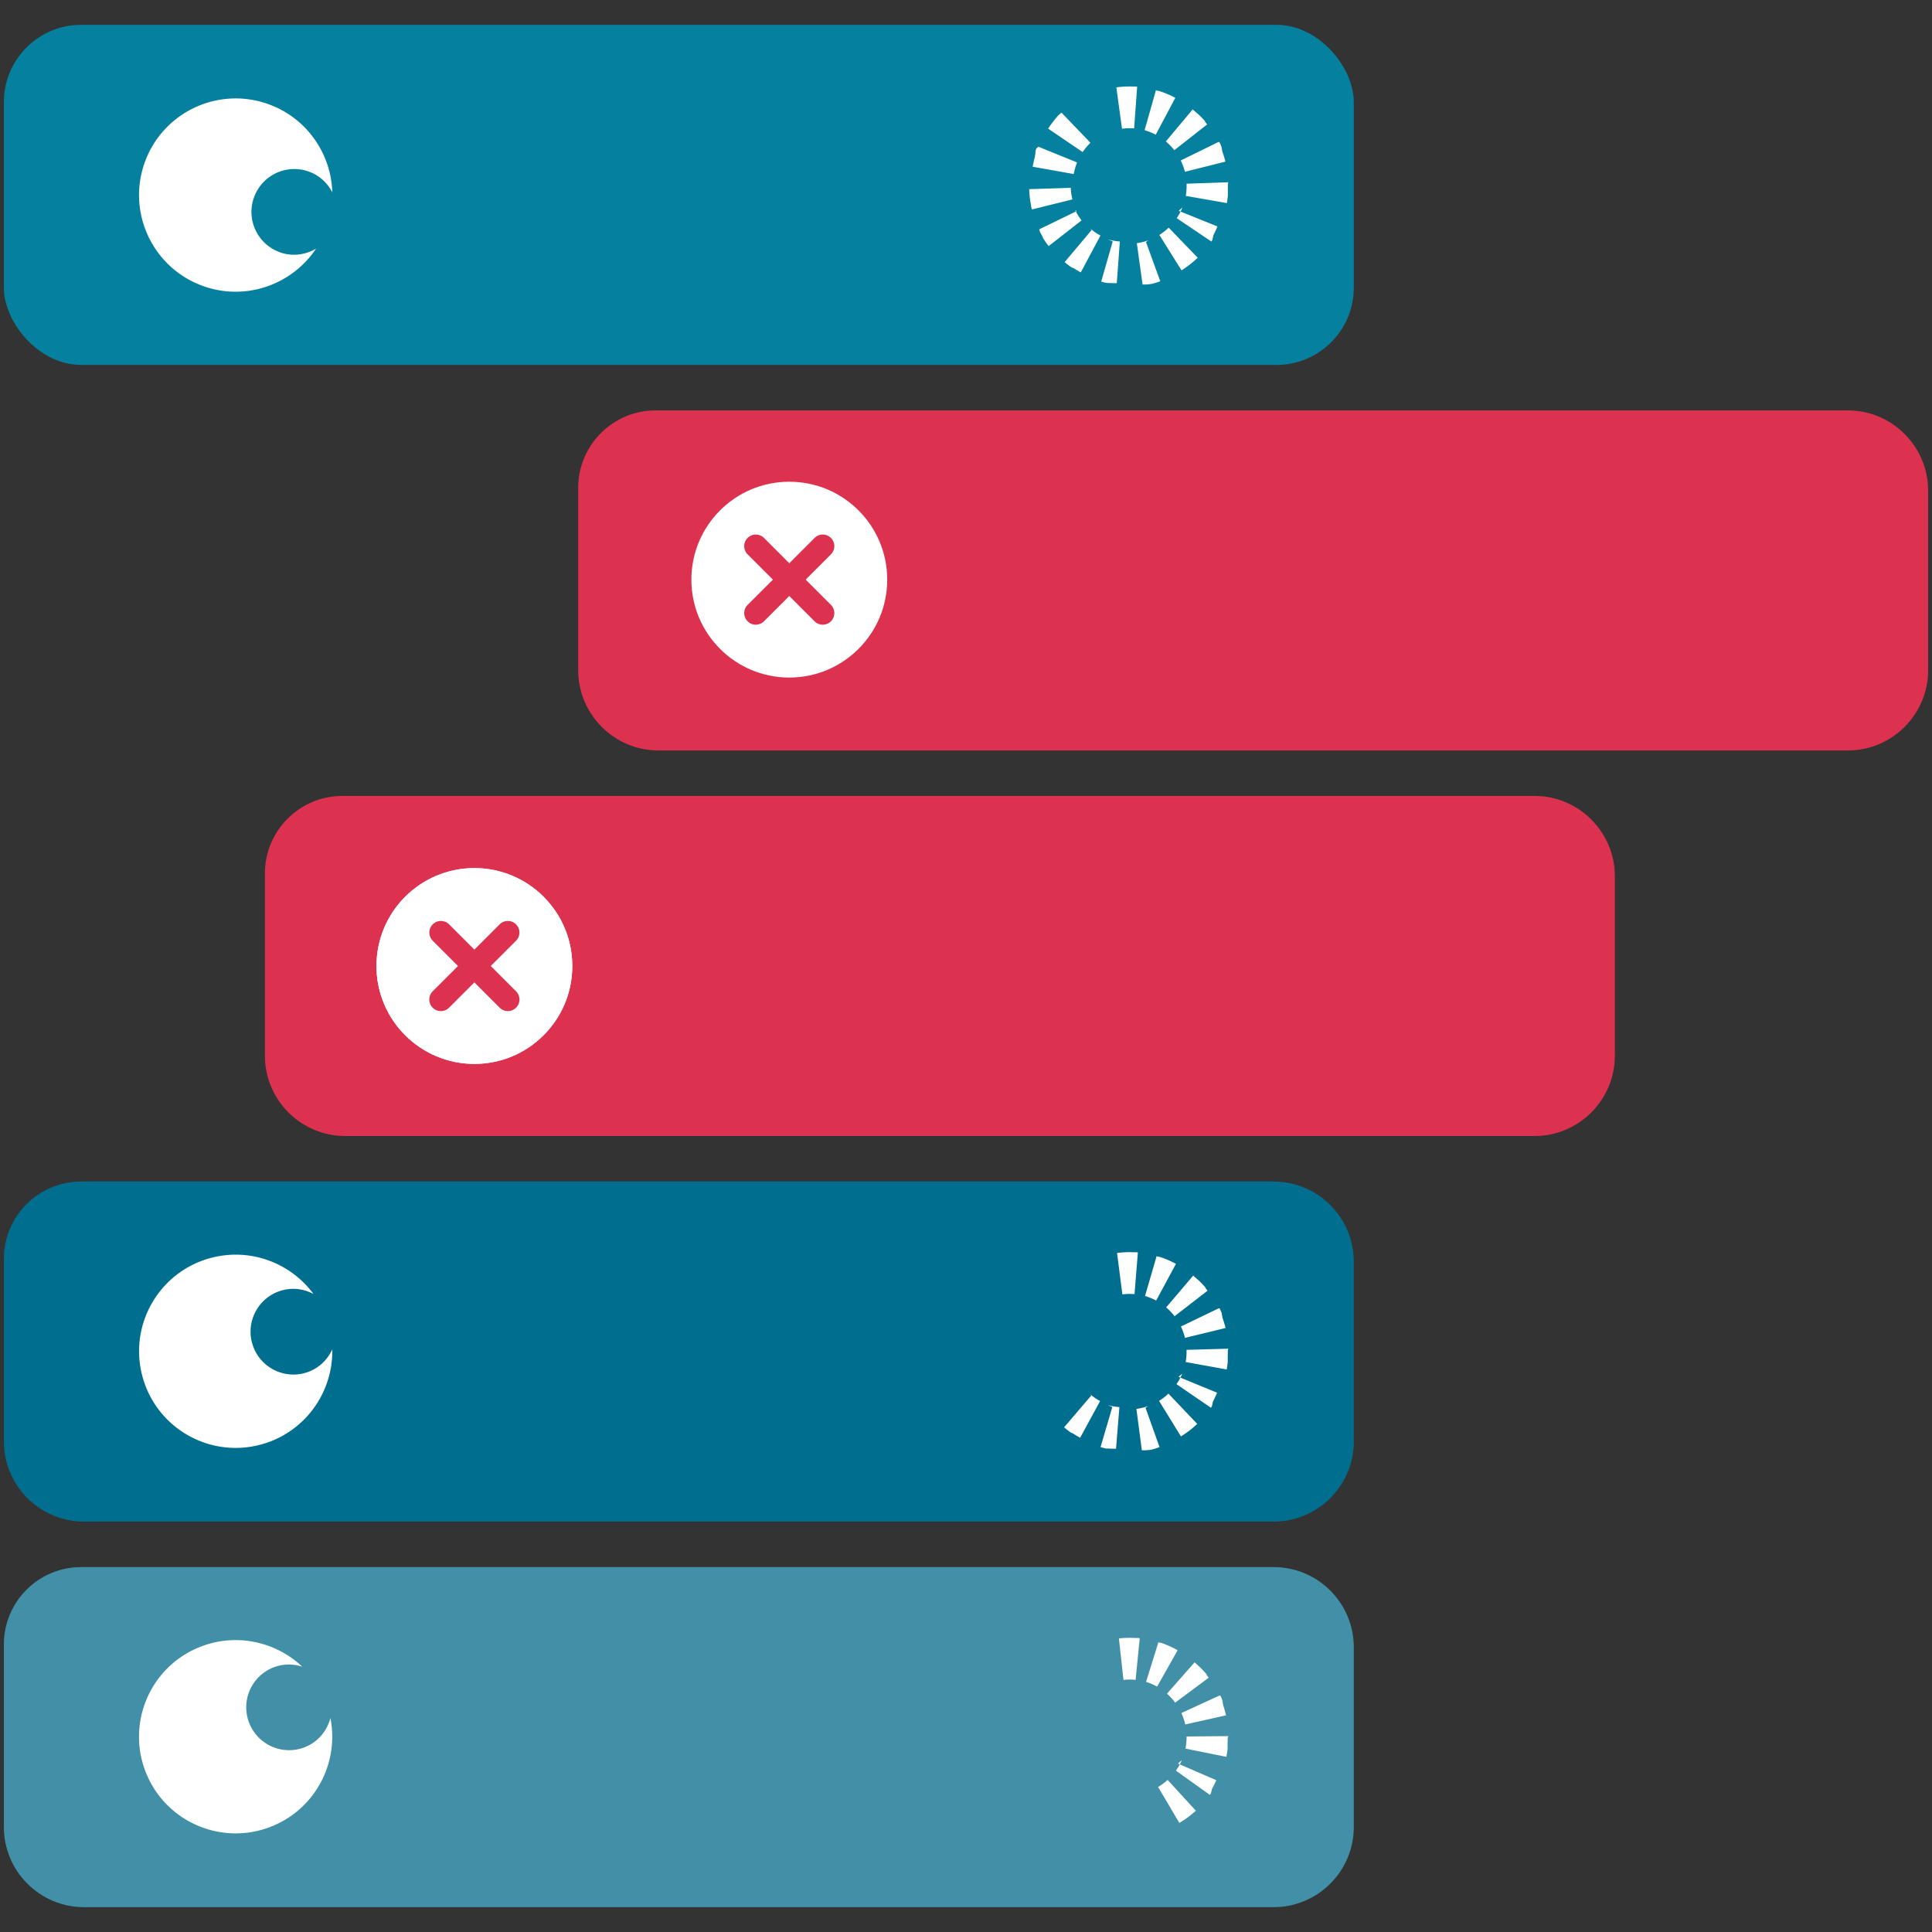
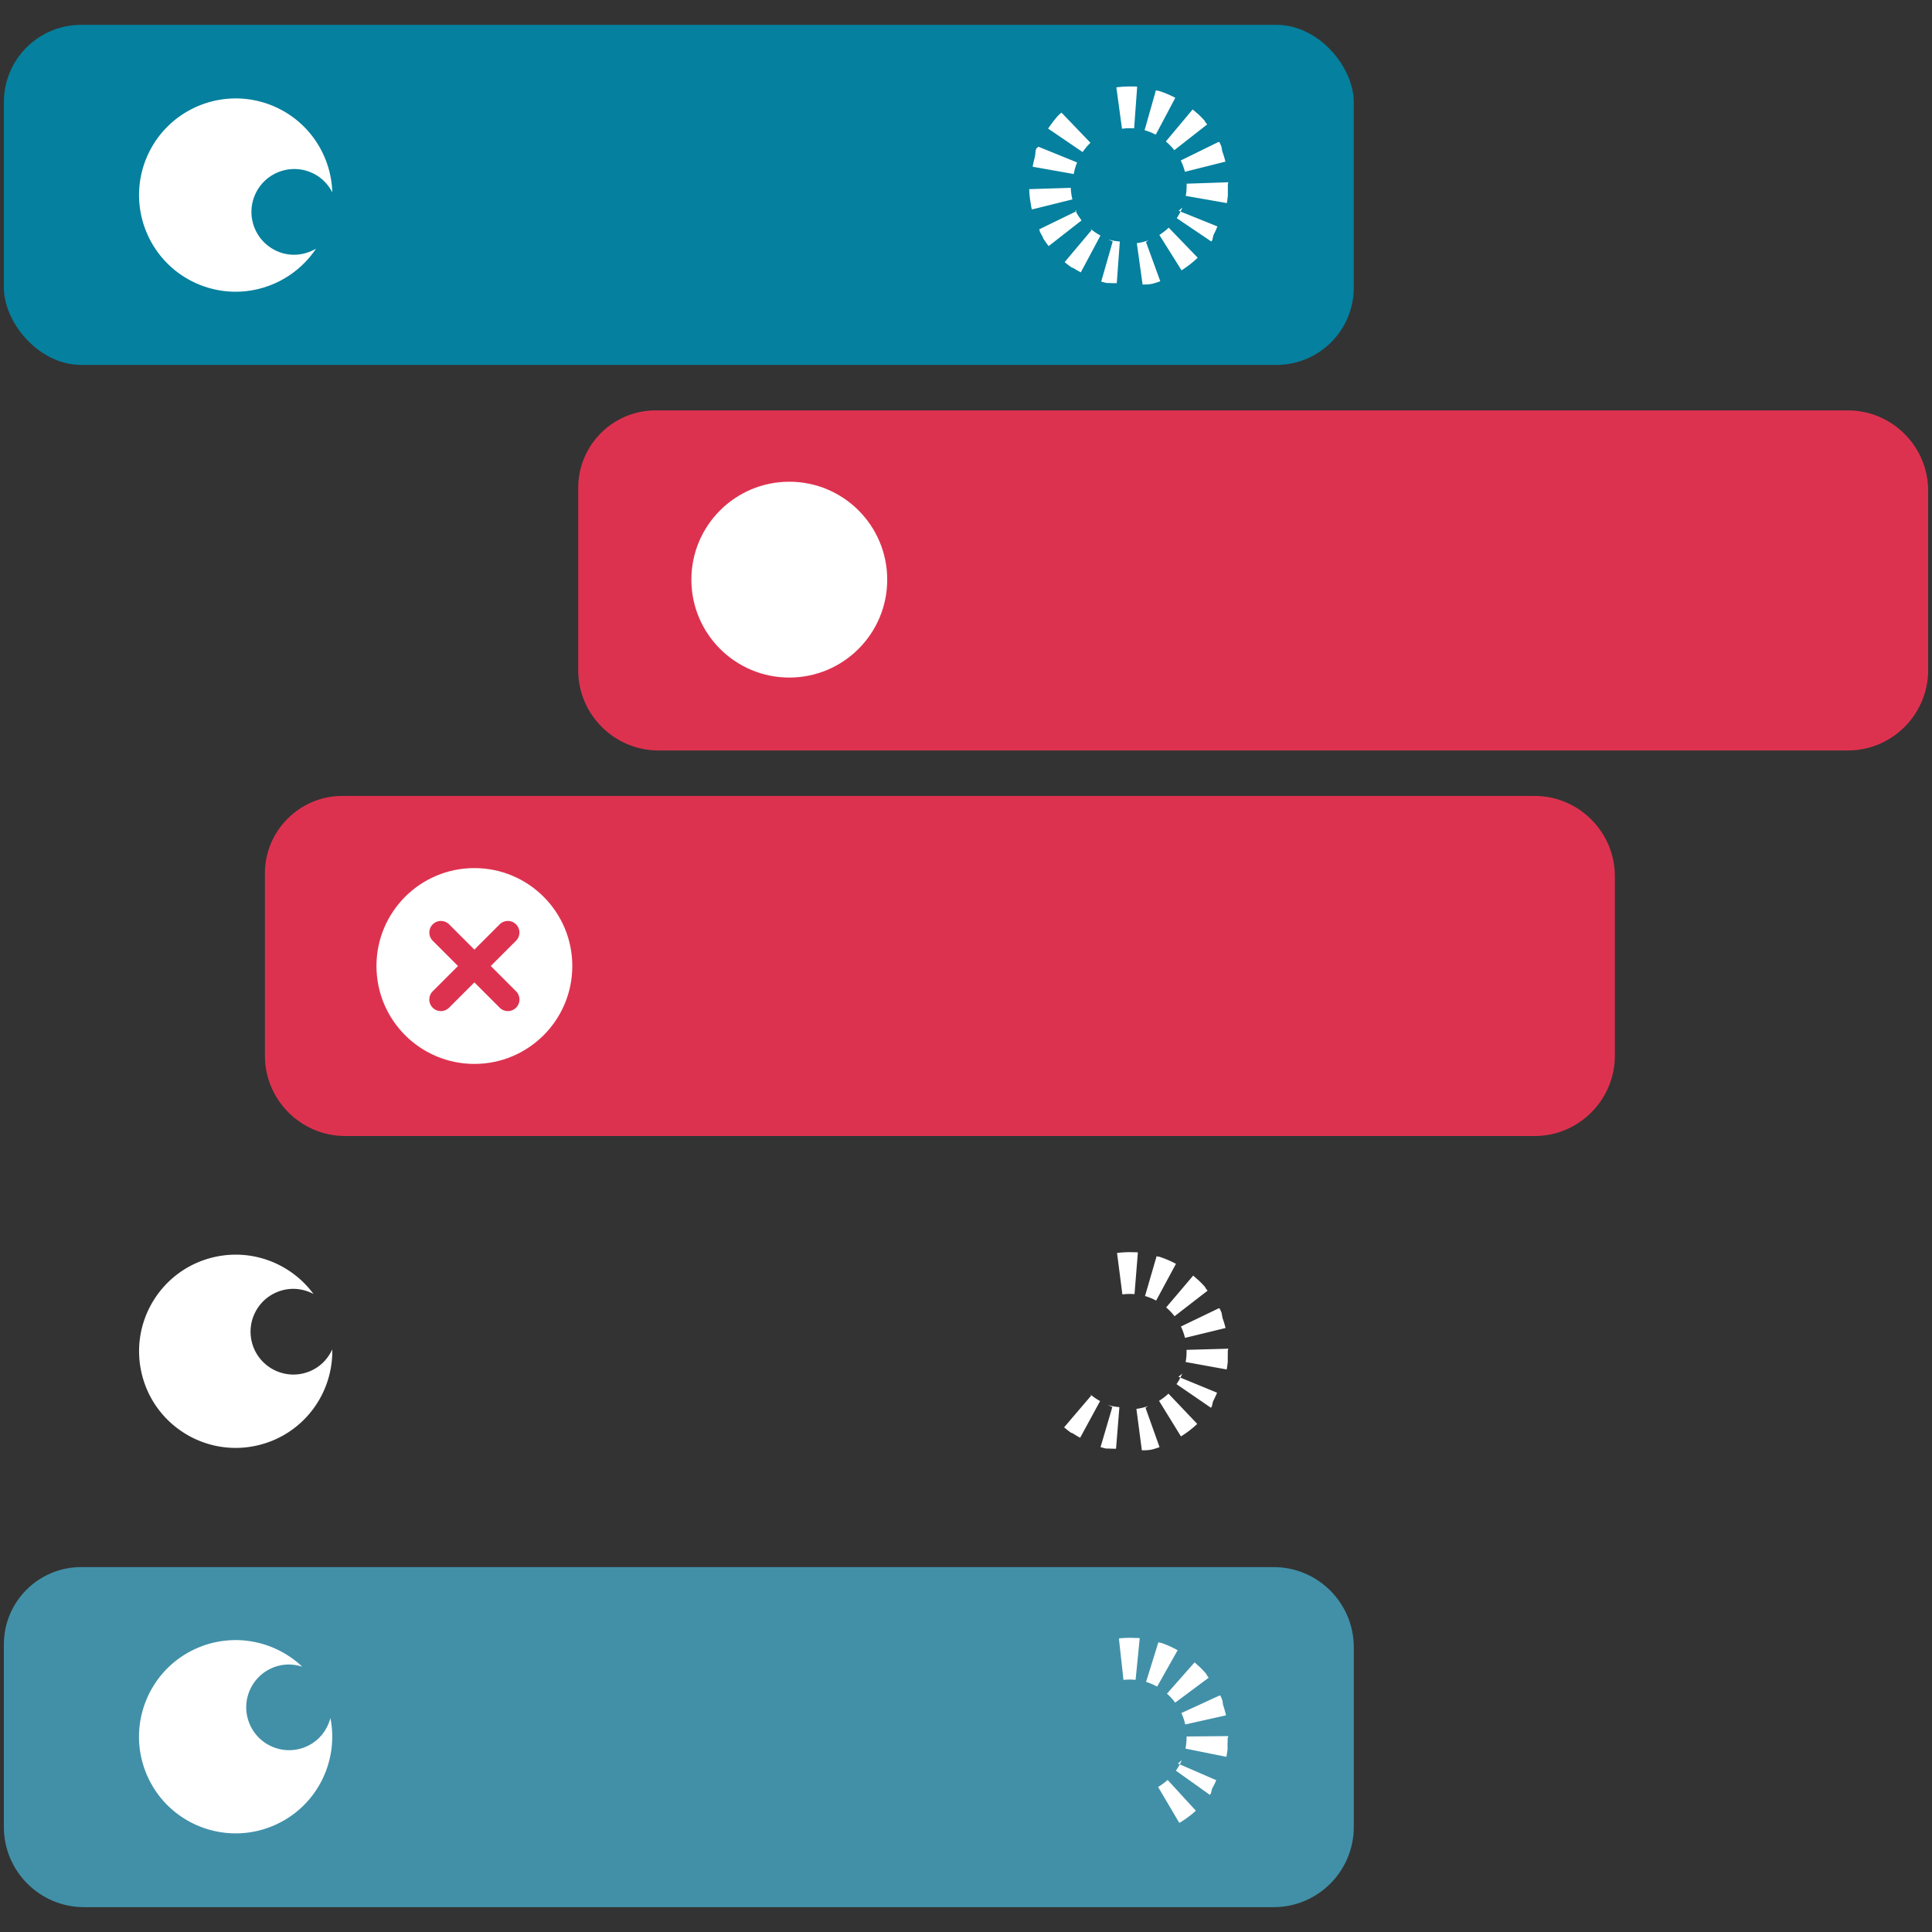
<svg xmlns="http://www.w3.org/2000/svg" role="img" aria-hidden="true" focusable="false" viewBox="0 0 500 500">
  <rect x="0" y="0" width="500" height="500" fill="#333333" stroke="none" />
  <rect width="349.36" height="88.01" x="1" y="6.43" fill="#05809e" rx="20" ry="20" />
  <path fill="#dd324f" d="M478.25 194.22H170.39c-11.41 0-20.75-9.34-20.75-20.75v-47.26c0-11 9-20 20-20h308.61c11.41 0 20.75 9.34 20.75 20.75v46.51c0 11.41-9.34 20.75-20.75 20.75ZM397.18 294H89.31c-11.41 0-20.75-9.34-20.75-20.75v-47.26c0-11 9-20 20-20h308.61c11.41 0 20.75 9.34 20.75 20.75v46.51c0 11.41-9.34 20.75-20.75 20.75Z" />
-   <path fill="#006e8f" d="M21 305.78h308.61c11.45 0 20.75 9.3 20.75 20.75v46.51c0 11.45-9.3 20.75-20.75 20.75H21.75C10.3 393.79 1 384.49 1 373.04v-47.26c0-11.04 8.96-20 20-20Z" />
  <path fill="#4190a8" d="M21 405.56h308.61c11.45 0 20.75 9.3 20.75 20.75v46.51c0 11.45-9.3 20.75-20.75 20.75H21.75C10.3 493.57 1 484.27 1 472.82v-47.26c0-11.04 8.96-20 20-20Z" />
  <circle cx="204.27" cy="150.01" r="25.34" fill="#fff" />
  <circle cx="122.77" cy="250" r="25.34" fill="#fff" />
  <g fill="#dd324f">
-     <path d="M195.6 161.67c-.77 0-1.54-.29-2.12-.88a3 3 0 0 1 0-4.24l17.33-17.33c1.17-1.17 3.07-1.17 4.24 0s1.17 3.07 0 4.24l-17.33 17.33c-.59.59-1.35.88-2.12.88Z" />
-     <path d="M212.93 161.67c-.77 0-1.54-.29-2.12-.88l-17.33-17.33a3 3 0 0 1 0-4.24 3 3 0 0 1 4.24 0l17.33 17.33a3 3 0 0 1-2.12 5.12Z" />
-   </g>
-   <circle cx="122.77" cy="250" r="25.34" fill="#fff" />
+     </g>
  <g fill="#dd324f">
    <path d="M114.1 261.67c-.77 0-1.54-.29-2.12-.88a3 3 0 0 1 0-4.24l17.33-17.33a3 3 0 0 1 4.24 0 3 3 0 0 1 0 4.24l-17.33 17.33c-.59.59-1.35.88-2.12.88Z" />
    <path d="M131.44 261.67c-.77 0-1.54-.29-2.12-.88l-17.33-17.33a3 3 0 0 1 0-4.24 3 3 0 0 1 4.24 0l17.33 17.33a3 3 0 0 1-2.12 5.12Z" />
  </g>
  <path fill="#fff" d="M294.01 22.39H293.19c-1.45-.04-2.88.03-4.28.22l1.46 10.71c1.03-.14 2.09-.17 3.14-.1l.79-10.78Zm-19.75 7.12c-.14.14-.29.28-.43.42l-.01.01-.01.01-.09.09-.01.01v.01l-.01.01-.01.01-.01.01-.01.01c-.01.02-.03.03-.04.05s0 0-.01.01l-.01.01-.01.01v.02l-.01.01-.01.01c-.02.03-.05.05-.07.08s0 0-.01.01l-.01.01-.01.01-.01.01-.01.01-.01.01s-.07.07-.1.11 0 .01-.01.02l-.01.01-.01.01s0 .01-.01.02-.07.08-.11.13c0 0 0 .01-.01.01s0 .01-.01.02c-.1.12-.2.23-.3.35-.04.04-.07.09-.11.13 0 0 0 .01-.01.02s0 .01-.01.02c0 0 0 .01-.01.02 0 0 0 .01-.01.02s-.07.09-.11.13l-.03.03s0 .01-.01.02 0 .01-.01.02c-.03.03-.05.07-.08.1s0 .01-.01.02l-.01.01-.01.01s0 .01-.01.02-.05.07-.08.1 0 .01-.01.02 0 .01-.01.02l-.01.01-.01.01-.01.01s0 .01-.01.02c-.03.03-.05.07-.08.1s0 .01-.01.02c0 0 0 .01-.01.02l-.01.01-.01.01-.01.01s0 .01-.01.02-.05.07-.08.1l-.01.01-.01.01-.01.01v.01l-.01.01-.01.01c-.02.02-.03.04-.05.07 0 0 0 .01-.01.02l-.01.01-.01.01-.01.01-.01.01s0 .01-.01.02c-.03.03-.05.07-.08.1s0 .01-.01.02 0 .01-.01.02l-.01.01s0 .01-.01.02c-.04.06-.08.11-.12.17l-.44.62 8.94 6.08c.59-.86 1.27-1.67 2.03-2.4l-7.49-7.8Zm-6.03 8.88-.18.45v.02c-.02.05-.04.1-.06.16s0 .01 0 .02V39.27c0 .01 0 .03-.01.04V39.48c0 .02-.01.03-.02.05V39.7c0 .03-.02.06-.03.09v.2c-.02.05-.03.1-.05.15s0 .01 0 .02v.18c-.02.08-.05.17-.07.25s0 .01 0 .02v.08c-.23.8-.41 1.62-.56 2.46l10.64 1.89c.18-1.03.47-2.04.86-3l-10.01-4.07Zm8.93 10.22-10.8.34c.04 1.41.2 2.79.47 4.14V53.25c.07.32.14.64.22.96l10.49-2.6c-.25-1.01-.39-2.05-.43-3.09Zm1.49 6.02-9.72 4.73c.04.09.09.18.13.27v.08c0 .01.01.02.02.04v.11c.02.03.04.07.05.1V60c.22.41.44.82.68 1.22v.04c.03.04.05.09.08.13v.08s0 .02.01.02v.05c.01.02.03.05.04.07s0 .01.01.02 0 .01.01.02c0 0 0 .01.01.02s0 .01.01.02c.44.69.91 1.35 1.41 2l8.52-6.65c-.65-.83-1.2-1.72-1.66-2.66Zm3.84 4.93-6.96 8.27c.45.38.92.75 1.4 1.1.06.05.13.09.19.14.01 0 .02.01.03.02l.02.01s.01 0 .02.01c.03.02.06.04.09.07l.01.01h.05c.03.02.06.04.09.07H277.49v.01h.02c.02.01.04.03.06.04h.09v.01h.03s.01 0 .02.01.05.03.07.05c0 0 .01 0 .02.01h.02s.01 0 .02.01c0 0 .01 0 .02.01a23.656 23.656 0 0 0 1.85 1.08l5.09-9.54c-.92-.49-1.79-1.08-2.59-1.76Zm5.48 2.93-2.98 10.39c.46.13.92.25 1.39.36H286.94c.02 0 .04 0 .07.01H287.5c.06.01.12.02.19.03s.01 0 .02 0H289.02l.79-10.78c-1.04-.08-2.07-.26-3.05-.54Zm9.26-.31c-.98.36-1.99.61-3.02.75l1.49 10.71h.16s.06 0 .08-.01H296.64c.02 0 .05 0 .07-.01H296.87c.03 0 .05-.01.08-.02H297.1c.04 0 .08-.02.11-.03H297.36c.04 0 .08-.02.11-.03h.18c.05-.01.1-.03.15-.04h.14l.21-.06h.08c.7-.19 1.38-.41 2.05-.65l-3.7-10.16Zm5.29-3.32c-.76.73-1.59 1.38-2.48 1.94l5.74 9.16c1.5-.94 2.9-2.03 4.17-3.25l.01-.01h.01l-7.51-7.78Zm3.49-5.16c-.39.96-.88 1.89-1.47 2.76l8.96 6.05c.05-.07.09-.14.14-.21 0-.01.02-.02.02-.03s.02-.02.02-.03.05-.07.07-.11 0-.01.01-.02v-.07s0-.01.01-.02.01-.02.02-.04v-.11h.02v-.09c.01-.02.03-.04.04-.06V61.62a.21.21 0 0 1 .04-.06V61.45c0-.01.02-.03.02-.04v-.05c0-.01.02-.03.02-.04v-.03c0-.01.01-.02.02-.04v-.12s.03-.05.04-.07V60.97c.03-.06.06-.11.09-.17v-.04c.36-.7.69-1.42.99-2.16l-10.03-4.04Zm11.88-6.53-10.8.37c.02.54 0 1.1-.03 1.65-.04.51-.1 1.01-.19 1.51l10.65 1.86s.01-.08.02-.12v-.07c.09-.57.17-1.15.23-1.74s0-.01 0-.02V49.22c.01-.4.01-.8 0-1.2s0-.01 0-.02V47.7Zm-2.61-10.4-9.7 4.76c.46.94.82 1.92 1.07 2.93l10.49-2.63c-.21-.84-.46-1.67-.75-2.47s0-.03-.01-.04c-.02-.06-.04-.12-.07-.18s0-.01 0-.02v-.08s-.03-.08-.04-.12v-.16c-.02-.04-.03-.08-.05-.12s0-.01 0-.02v-.1c-.02-.04-.03-.08-.05-.12V38.26c-.01-.03-.03-.06-.04-.1s0-.01 0-.02V38.02c-.02-.04-.03-.08-.05-.12s-.01-.03-.02-.04 0-.01 0-.02v-.02c-.16-.36-.32-.72-.49-1.07Zm-6.62-8.45-6.94 8.29c.8.67 1.54 1.43 2.19 2.26l8.51-6.67c-.12-.16-.25-.31-.38-.47l-.01-.01-.01-.01c-.03-.04-.06-.08-.1-.12l-.01-.01V31.52c-.02-.02-.03-.04-.05-.06v-.02l-.01-.01-.01-.01v-.02s0-.01-.01-.02l-.01-.01-.01-.01v-.05l-.01-.01-.01-.01c-.01-.02-.03-.03-.04-.05s0-.01-.01-.02l-.01-.01-.01-.01-.01-.01-.01-.01-.01-.01c-.03-.04-.07-.07-.1-.11l-.01-.01-.01-.01s0-.01-.01-.02l-.01-.01c-.45-.49-.92-.97-1.41-1.42s0 0-.01-.01l-.01-.01-.01-.01-.01-.01s-.05-.05-.08-.07 0 0-.01-.01l-.01-.01-.01-.01-.01-.01h-.02l-.01-.01h-.01l-.01-.01-.01-.01c-.2-.18-.4-.35-.6-.52Zm-9.49-5.02-2.95 10.4c1 .28 1.97.67 2.89 1.16l5.06-9.55a25.95 25.95 0 0 0-4.31-1.8h-.08c-.04-.01-.08-.03-.12-.04s-.01 0-.02 0H299.52c-.03 0-.06-.02-.09-.03H299.28ZM294.19 324.08H293.37c-1.45-.06-2.88.01-4.28.19l1.38 10.72c1.03-.13 2.09-.16 3.14-.07l.87-10.77ZM282.41 361.17l-7.02 8.22c.45.38.91.75 1.39 1.11.06.05.12.09.19.14.01 0 .02.01.03.02l.01.01s.01 0 .02.01c.03.02.06.04.09.07l.01.01h.05c.03.02.06.04.09.07H277.33v.01h.02c.02.01.04.03.06.04h.09v.01h.03s.01 0 .02.01.05.03.07.05c0 0 .01 0 .02.01 0 0 .01 0 .02.01s.01 0 .02.01c0 0 .01 0 .02.01 0 0 .01 0 .02.01.59.39 1.2.75 1.82 1.09l5.16-9.5c-.92-.5-1.78-1.09-2.58-1.77ZM287.87 364.14l-3.05 10.37c.46.13.92.26 1.38.37H286.76c.02 0 .04 0 .07.01H287.32c.06.01.12.02.19.03s.01 0 .02 0H288.07c.03 0 .06 0 .08.01H288.83l.87-10.77c-1.04-.08-2.07-.27-3.05-.56ZM297.13 363.89c-.98.35-2 .59-3.03.73l1.41 10.72h.16s.06 0 .08-.01H296.45c.02 0 .05 0 .07-.01H296.68c.03 0 .05-.01.08-.02H296.91c.04 0 .08-.02.11-.02H297.17c.04 0 .08-.02.11-.03h.18c.05-.01.1-.02.15-.04h.14c.07-.02.14-.04.21-.05h.08c.7-.18 1.38-.4 2.05-.64l-3.63-10.18ZM302.45 360.62c-.76.72-1.6 1.37-2.49 1.92l5.67 9.2c1.51-.93 2.91-2.01 4.2-3.22l.01-.01h.01l-7.45-7.83ZM305.97 355.48c-.4.96-.9 1.88-1.49 2.74l8.91 6.11c.05-.07.09-.14.14-.21 0-.01.02-.02.02-.03s.02-.02.02-.03.05-.07.07-.11 0-.01.01-.02v-.07s0-.01.01-.02.02-.02.02-.04v-.11h.02v-.09c.01-.02.03-.04.04-.06V363.44a.21.21 0 0 1 .04-.06V363.27c0-.01.02-.03.03-.04v-.05c0-.01.02-.03.02-.04v-.03c0-.01.01-.02.02-.04v-.12s.03-.05.04-.07V362.79c.03-.06.06-.11.09-.17v-.04c.37-.7.7-1.42 1-2.15l-10-4.11ZM317.89 349.04l-10.81.3c.01.54 0 1.1-.04 1.65-.04.5-.11 1.01-.2 1.5l10.64 1.93s.01-.08.02-.12v-.07c.1-.57.18-1.15.24-1.73s0-.01 0-.02V351.09c.01-.4.02-.8.01-1.2s0-.01 0-.02V349.57ZM315.36 338.61l-9.74 4.69c.45.94.81 1.93 1.05 2.94l10.5-2.55c-.2-.84-.45-1.67-.74-2.48s0-.03-.01-.04l-.06-.18v-.1s-.03-.08-.04-.12v-.16a.612.612 0 0 0-.05-.12s0-.01 0-.02v-.1c-.02-.04-.03-.08-.05-.12v-.15c-.01-.03-.03-.06-.04-.1s0-.01 0-.02V339.86c-.02-.04-.03-.08-.05-.12s-.01-.03-.02-.04 0-.01 0-.02v-.02c-.15-.36-.32-.72-.49-1.07ZM308.8 330.12l-7 8.24c.8.68 1.53 1.44 2.17 2.28l8.55-6.61c-.12-.16-.25-.32-.37-.47l-.01-.01-.01-.01c-.03-.04-.06-.08-.1-.12l-.01-.01V333.35c-.02-.02-.03-.04-.05-.06v-.02l-.01-.01-.01-.01v-.02s0-.01-.01-.02l-.01-.01-.01-.01v-.05l-.01-.01-.01-.01c-.01-.02-.03-.03-.04-.05s0-.01-.01-.02l-.01-.01-.01-.01-.01-.01-.01-.01-.01-.01c-.03-.04-.07-.07-.1-.11l-.01-.01-.01-.01s0-.01-.01-.02l-.01-.01c-.45-.5-.92-.97-1.4-1.43s0-.01-.01-.01l-.01-.01-.01-.01s0-.01-.01-.01-.05-.05-.08-.07 0 0-.01-.01l-.01-.01-.01-.01-.01-.01h-.01l-.01-.01h-.01l-.01-.01-.01-.01c-.2-.18-.4-.35-.6-.53ZM299.35 325.03l-3.02 10.38c1 .29 1.97.69 2.88 1.18l5.13-9.51c-1.36-.73-2.8-1.35-4.3-1.83h-.08c-.04-.01-.08-.03-.12-.04s-.01 0-.02 0H299.7c-.03 0-.06-.02-.09-.03H299.46ZM294.67 423.91H293.85c-1.45-.08-2.88-.04-4.28.11l1.18 10.74c1.03-.11 2.09-.12 3.14-.01l1.07-10.76ZM302.24 460.59c-.77.71-1.62 1.34-2.53 1.87l5.5 9.31c1.52-.9 2.95-1.95 4.26-3.14l.01-.01h.02l-7.31-7.97ZM305.86 455.52c-.41.95-.93 1.87-1.54 2.72l8.8 6.28c.05-.07.1-.14.14-.21 0-.01.02-.02.02-.03s.02-.02.02-.03.05-.07.07-.1 0-.01.01-.02v-.07s0-.01.01-.02.02-.02.02-.04l.01-.01v-.08h.02v-.07c.01-.02.03-.04.04-.06V463.68c.01-.02.03-.04.04-.06V463.51c0-.01.02-.03.03-.04v-.03c0-.01.02-.03.02-.04v-.03c0-.01.01-.02.02-.04v-.12s.03-.05.04-.07V463.05c.03-.06.06-.11.09-.17v-.02s0-.01.01-.02c.38-.69.73-1.4 1.04-2.13l-9.92-4.3ZM317.9 449.3l-10.81.1c0 .54-.02 1.1-.07 1.64-.05.5-.13 1.01-.22 1.5l10.6 2.13s.02-.08.02-.12v-.07c.11-.57.2-1.15.27-1.73s0-.01 0-.02V451.34c.02-.4.03-.8.03-1.2V449.82ZM315.56 438.82l-9.82 4.51c.44.95.77 1.94 1 2.96l10.55-2.36c-.19-.85-.42-1.68-.69-2.49s0-.03-.01-.04l-.06-.18v-.1s-.03-.08-.04-.12v-.16c-.01-.04-.03-.08-.04-.12s0-.01 0-.02v-.1c-.01-.04-.03-.08-.04-.12v-.15c-.01-.03-.03-.07-.04-.1s0-.01 0-.02V440.09c-.02-.04-.03-.08-.05-.12s-.01-.03-.02-.04 0-.01 0-.02v-.02c-.15-.36-.3-.72-.47-1.08ZM309.16 430.21l-7.15 8.11c.79.69 1.5 1.47 2.13 2.32l8.67-6.45-.36-.48-.01-.01-.01-.01-.09-.12-.01-.01V433.5c-.02-.02-.03-.04-.05-.06v-.02l-.01-.01-.01-.01v-.02s0-.01-.01-.02l-.01-.01-.01-.01V433.28l-.01-.01c-.01-.02-.03-.03-.04-.05s0-.01-.01-.02l-.01-.01-.01-.01-.01-.01-.01-.01-.01-.01c-.03-.04-.06-.07-.1-.11 0 0 0-.01-.01-.02l-.01-.01s0-.01-.01-.02c0 0 0-.01-.01-.01-.44-.5-.9-.99-1.38-1.46s0-.01-.01-.01l-.01-.01-.01-.01s0-.01-.01-.01-.05-.05-.08-.07 0 0-.01-.01l-.01-.01-.01-.01-.01-.01h-.01l-.01-.01h-.01l-.01-.01-.01-.01c-.19-.18-.39-.36-.59-.54ZM299.81 424.95l-3.21 10.32c.99.31 1.96.72 2.86 1.23l5.31-9.42a25.51 25.51 0 0 0-4.26-1.91h-.08c-.04-.01-.08-.03-.12-.04s-.01 0-.02 0H300.17c-.03 0-.06-.02-.09-.03H299.93ZM72.15 65.19c3.3 1.28 6.81.83 9.64-.84-6.36 9.56-18.7 13.77-29.84 9.45-12.87-4.99-19.26-19.48-14.27-32.36 5-12.87 19.48-19.26 32.36-14.27C79.71 30.92 85.72 40.03 86 49.79c-1.2-2.33-3.18-4.27-5.82-5.29-5.71-2.22-12.14.62-14.35 6.33-2.22 5.71.62 12.14 6.33 14.35ZM78.56 355.41c3.44-.83 6.07-3.2 7.43-6.19.23 11.48-7.49 21.98-19.11 24.79-13.42 3.25-26.94-5-30.18-18.42-3.25-13.42 5-26.94 18.42-30.18 10.08-2.44 20.22 1.61 26.01 9.47-2.31-1.23-5.05-1.69-7.8-1.02-5.95 1.44-9.61 7.43-8.17 13.39 1.44 5.95 7.43 9.61 13.39 8.17ZM79.27 452.01c3.24-1.42 5.41-4.21 6.24-7.39 2.23 11.26-3.54 22.95-14.49 27.75-12.65 5.54-27.4-.22-32.94-12.87-5.54-12.65.22-27.4 12.87-32.94 9.5-4.16 20.19-1.94 27.27 4.78-2.49-.81-5.27-.78-7.85.35-5.61 2.46-8.17 9-5.71 14.61 2.46 5.61 9 8.17 14.61 5.71Z" />
</svg>